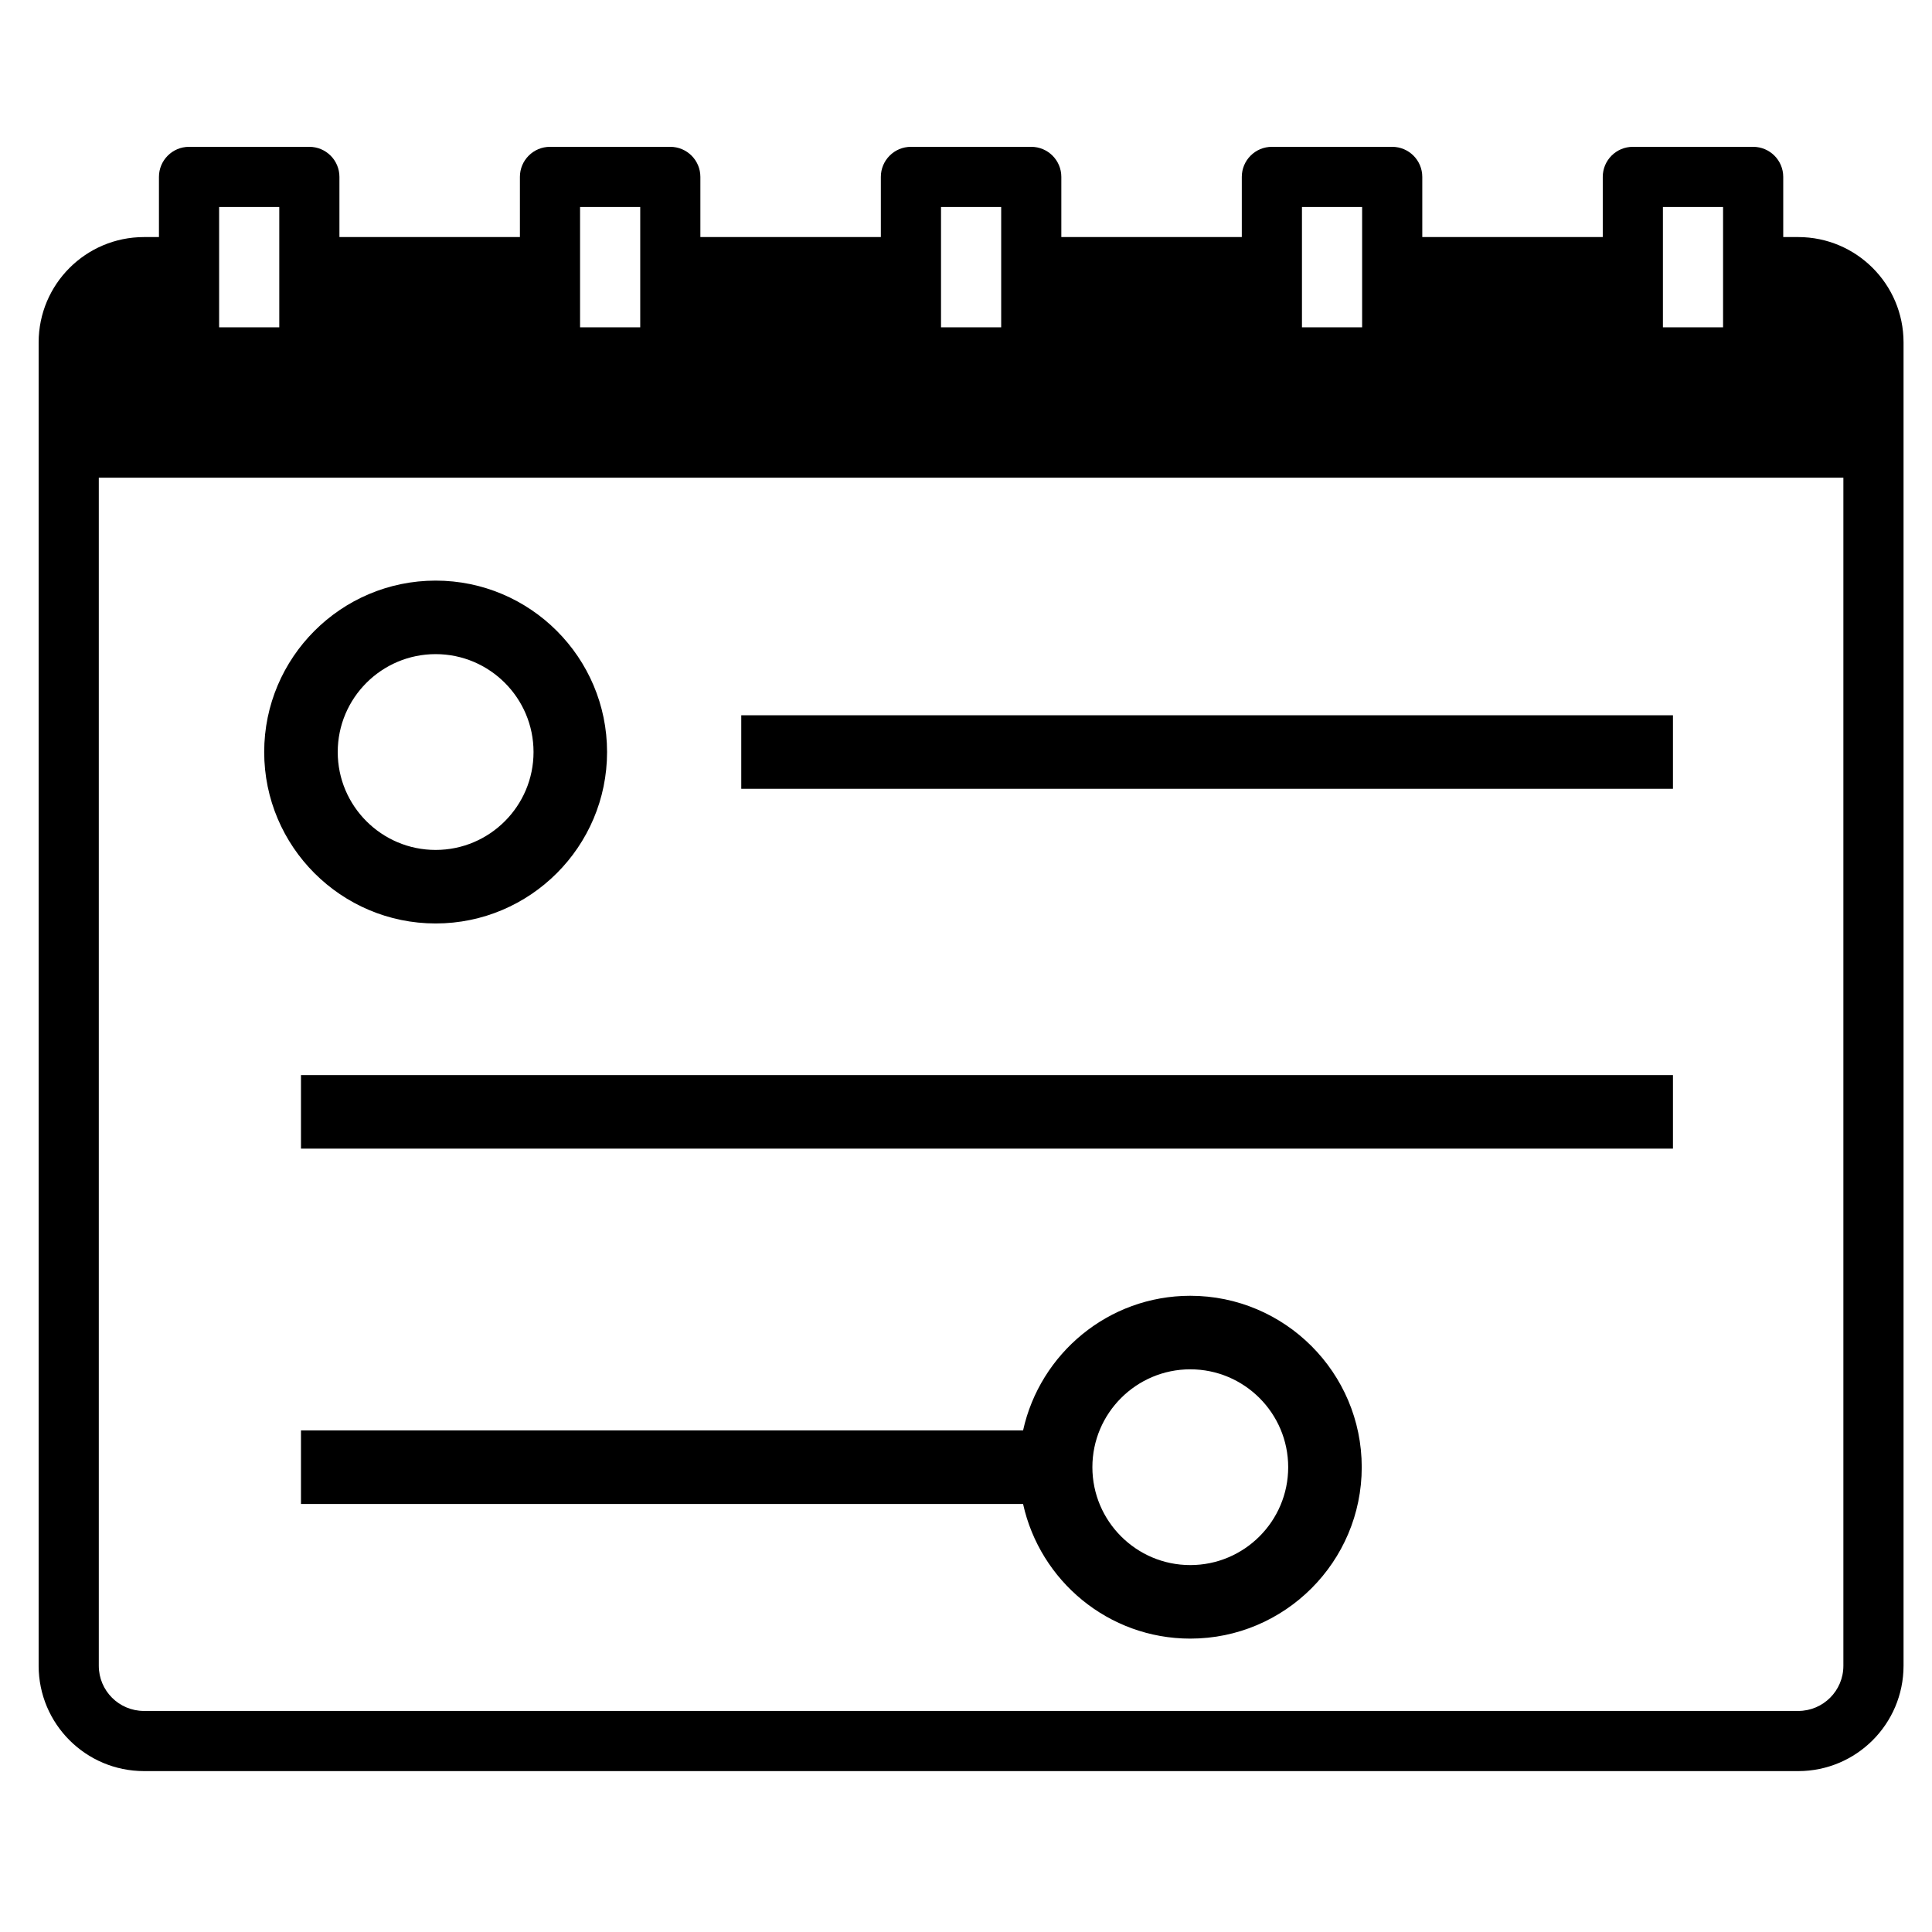
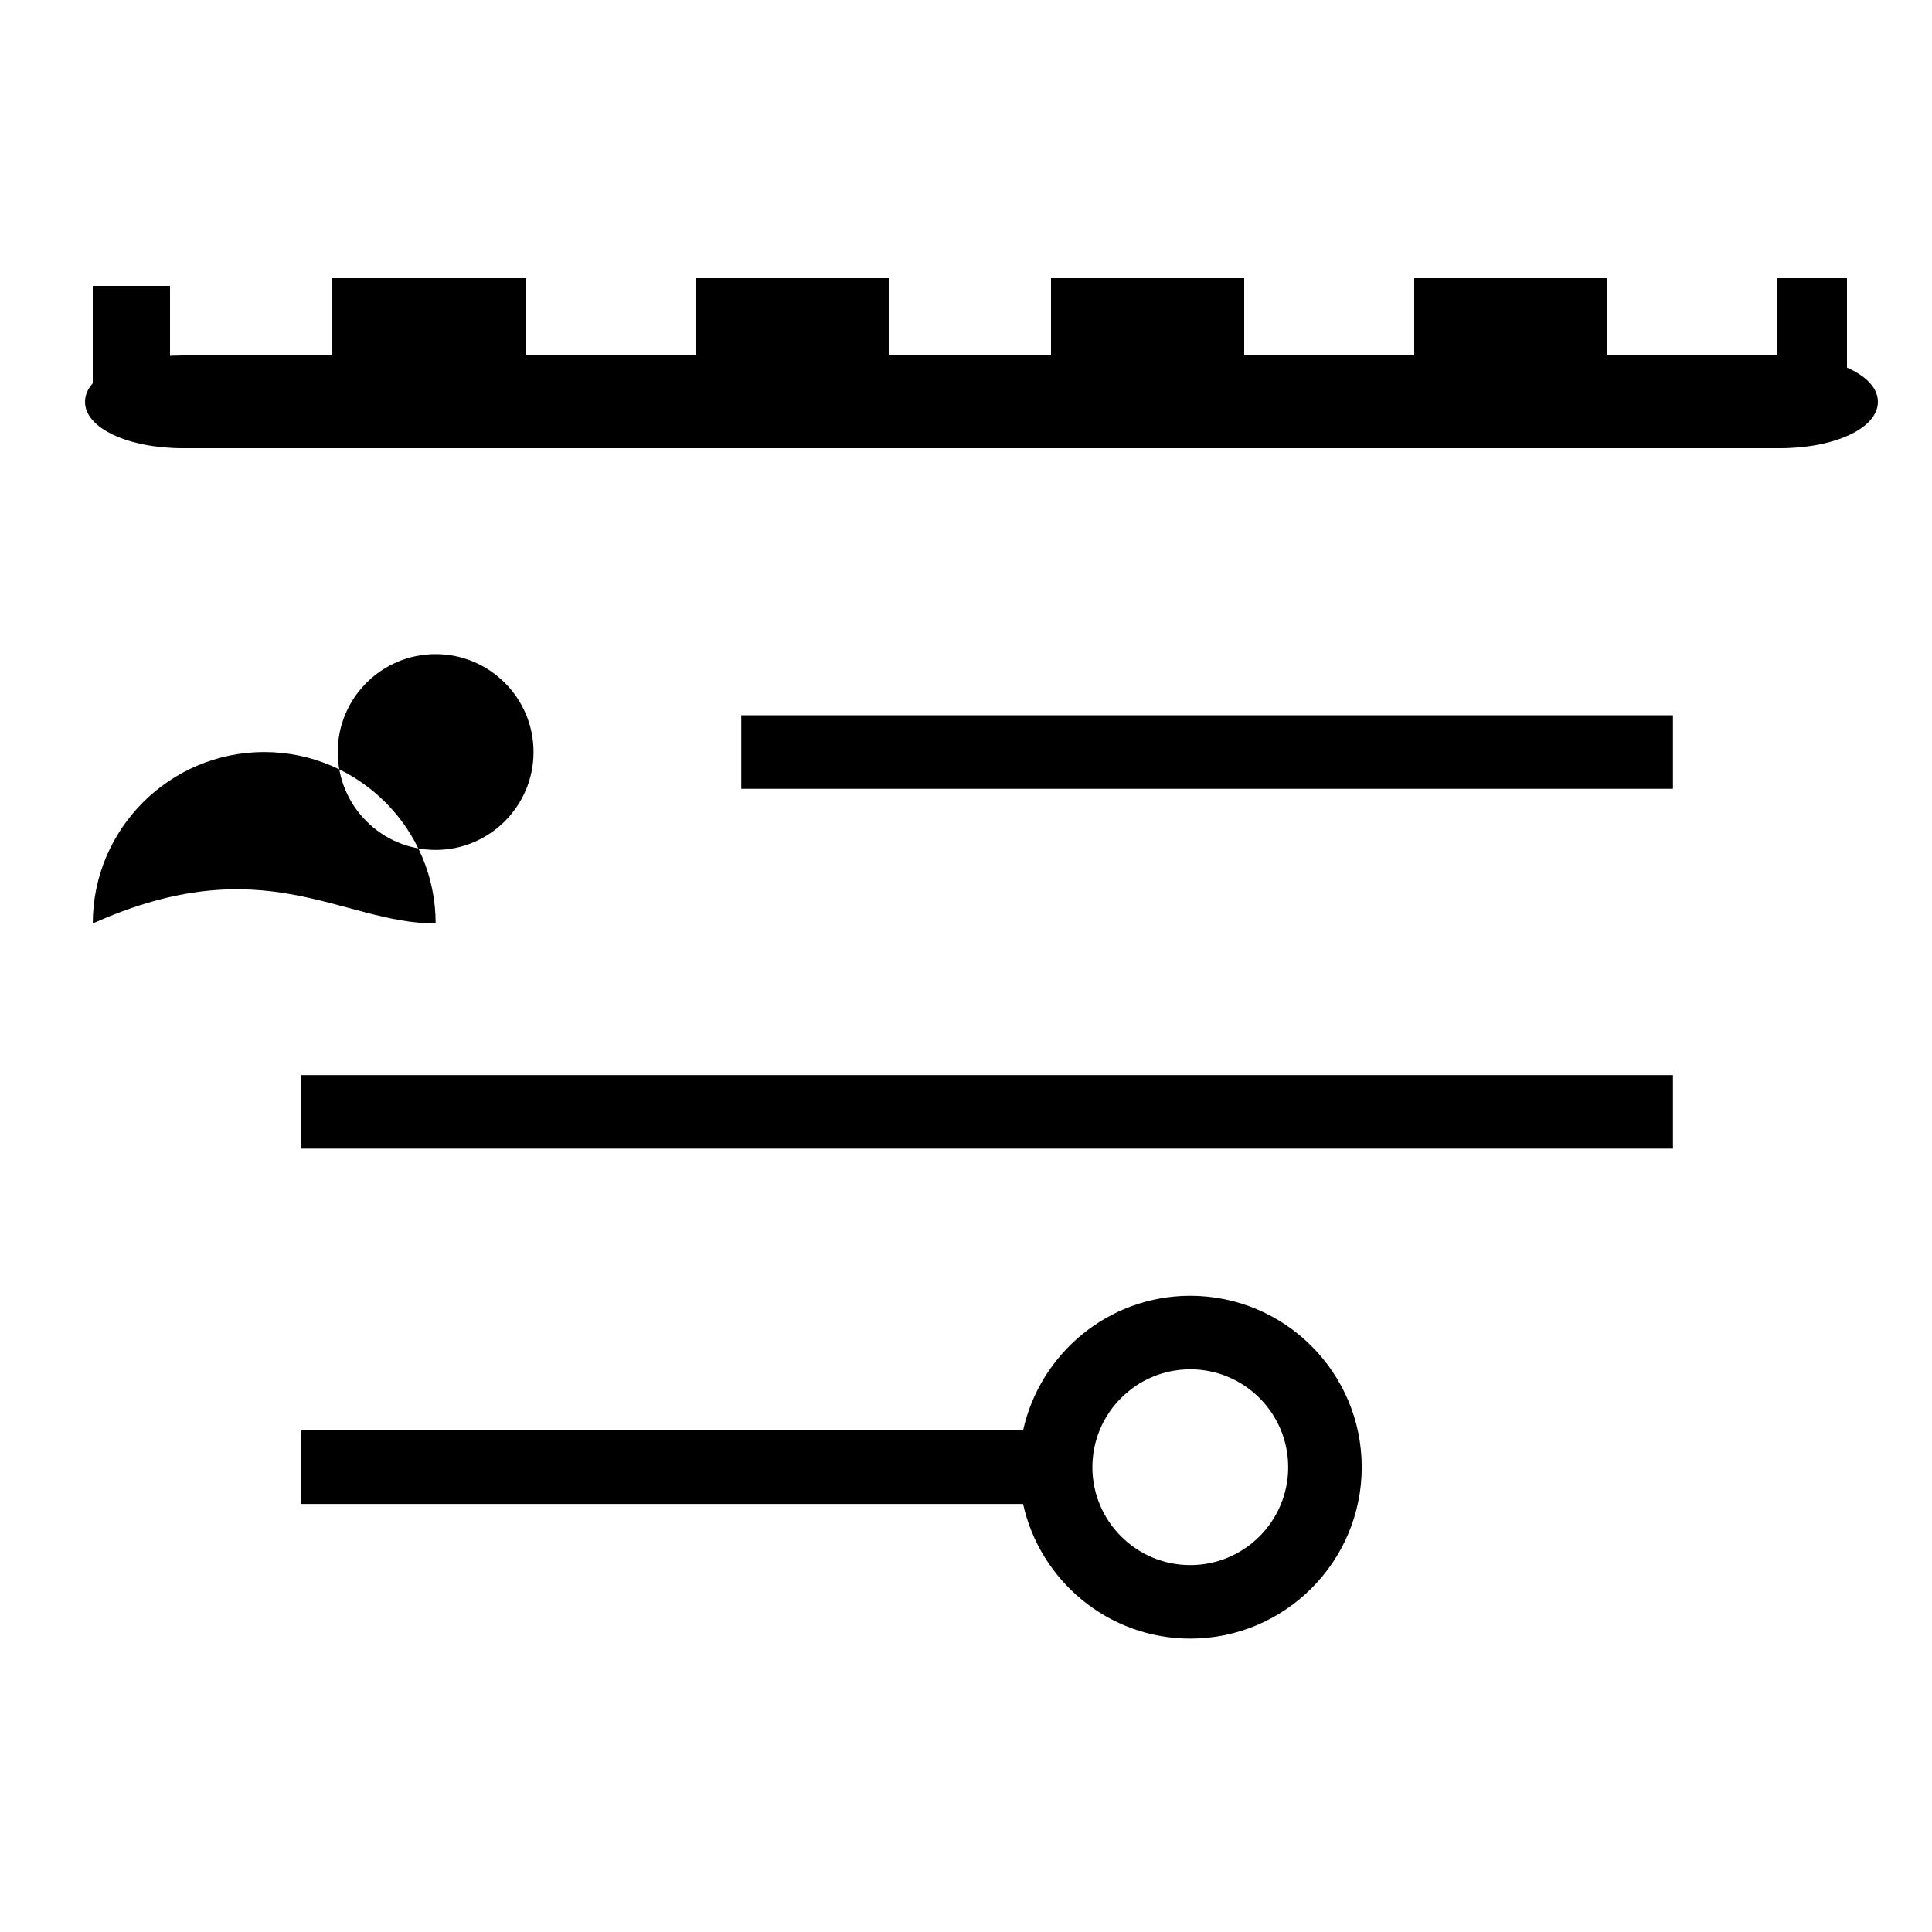
<svg xmlns="http://www.w3.org/2000/svg" version="1.1" id="Layer_1" x="0px" y="0px" width="250px" height="250px" viewBox="0 0 250 250" enable-background="new 0 0 250 250" xml:space="preserve">
  <g>
    <path d="M243,52c0,3.452-5.67,6-12.664,6H23.664C16.67,58,11,55.452,11,52l0,0c0-3.452,5.67-6,12.664-6h206.672   C237.33,46,243,48.548,243,52L243,52z" />
    <g>
-       <path d="M182.802,229.181h49.895c7.519-0.009,13.612-6.104,13.621-13.624V44.299c-0.009-7.521-6.103-13.615-13.621-13.623h-1.947    v-7.784c0-2.15-1.742-3.892-3.893-3.892h-15.569c-2.149,0-3.891,1.742-3.891,3.892v7.784h-23.354v-7.784    c0-2.15-1.743-3.892-3.892-3.892h-15.569c-2.149,0-3.893,1.742-3.893,3.892v7.784h-23.353v-7.784c0-2.15-1.743-3.892-3.893-3.892    h-15.569c-2.15,0-3.892,1.742-3.892,3.892v7.784H90.628v-7.784c0-2.15-1.742-3.892-3.892-3.892H71.168    c-2.15,0-3.892,1.742-3.892,3.892v7.784H43.922v-7.784c0-2.15-1.743-3.892-3.892-3.892H24.46c-2.149,0-3.892,1.742-3.892,3.892    v7.784h-1.945C11.102,30.685,5.008,36.779,5,44.299v171.257c0.008,7.521,6.102,13.615,13.623,13.624 M215.181,26.784h7.784v15.57    h-7.784V26.784z M168.473,26.784h7.785v15.57h-7.785V26.784z M121.767,26.784h7.785v15.57h-7.785V26.784z M75.06,26.784h7.785    v15.57H75.06V26.784z M28.354,26.784h7.784v15.57h-7.784V26.784z M61.51,221.396H18.623c-3.224-0.005-5.836-2.616-5.839-5.84    V61.814h225.749v153.742c-0.002,3.224-2.614,5.835-5.837,5.84h-42.888 M125.659,221.151 M238.533,54.03H12.784v-9.731    c0.003-3.223,2.615-5.835,5.839-5.839h1.945v7.785c0,2.149,1.743,3.892,3.892,3.892h15.57c2.149,0,3.892-1.743,3.892-3.892V38.46    h23.354v7.785c0,2.149,1.742,3.892,3.892,3.892h15.568c2.15,0,3.892-1.743,3.892-3.892V38.46h23.354v7.785    c0,2.149,1.742,3.892,3.892,3.892h15.569c2.149,0,3.893-1.743,3.893-3.892V38.46h23.353v7.785c0,2.149,1.743,3.892,3.893,3.892    h15.569c2.148,0,3.892-1.743,3.892-3.892V38.46h23.354v7.785c0,2.149,1.741,3.892,3.891,3.892h15.569    c2.15,0,3.893-1.743,3.893-3.892V38.46h1.947c3.223,0.003,5.835,2.616,5.837,5.839V54.03z" />
-     </g>
+       </g>
    <rect x="12" y="37" width="10" height="14" />
    <rect x="43" y="36" width="25" height="14" />
    <rect x="90" y="36" width="25" height="14" />
    <rect x="136" y="36" width="25" height="14" />
    <rect x="183" y="36" width="25" height="14" />
    <rect x="230" y="36" width="9" height="14" />
  </g>
-   <path d="M56.372,119.496c12.231,0,22.182-9.951,22.182-22.183c0-12.232-9.951-22.183-22.182-22.183  c-12.234,0-22.185,9.951-22.185,22.183C34.188,109.544,44.138,119.496,56.372,119.496z M56.372,84.644  c6.985,0,12.667,5.683,12.667,12.669c0,6.987-5.682,12.668-12.667,12.668c-6.989,0-12.67-5.681-12.67-12.668  C43.702,90.327,49.383,84.644,56.372,84.644z" />
+   <path d="M56.372,119.496c0-12.232-9.951-22.183-22.182-22.183  c-12.234,0-22.185,9.951-22.185,22.183C34.188,109.544,44.138,119.496,56.372,119.496z M56.372,84.644  c6.985,0,12.667,5.683,12.667,12.669c0,6.987-5.682,12.668-12.667,12.668c-6.989,0-12.67-5.681-12.67-12.668  C43.702,90.327,49.383,84.644,56.372,84.644z" />
  <rect x="95.919" y="92.556" width="120.561" height="9.515" />
  <rect x="38.946" y="139.118" width="177.534" height="9.514" />
  <path d="M154.022,167.674c-10.595,0-19.448,7.479-21.636,17.421H38.946v9.517h93.439c2.189,9.944,11.043,17.424,21.638,17.424  c12.233,0,22.185-9.952,22.185-22.182C176.207,177.623,166.256,167.674,154.022,167.674z M154.022,202.521  c-6.985,0-12.668-5.681-12.668-12.667c0-6.984,5.683-12.665,12.668-12.665c6.99,0,12.669,5.681,12.669,12.665  C166.691,196.84,161.013,202.521,154.022,202.521z" />
</svg>